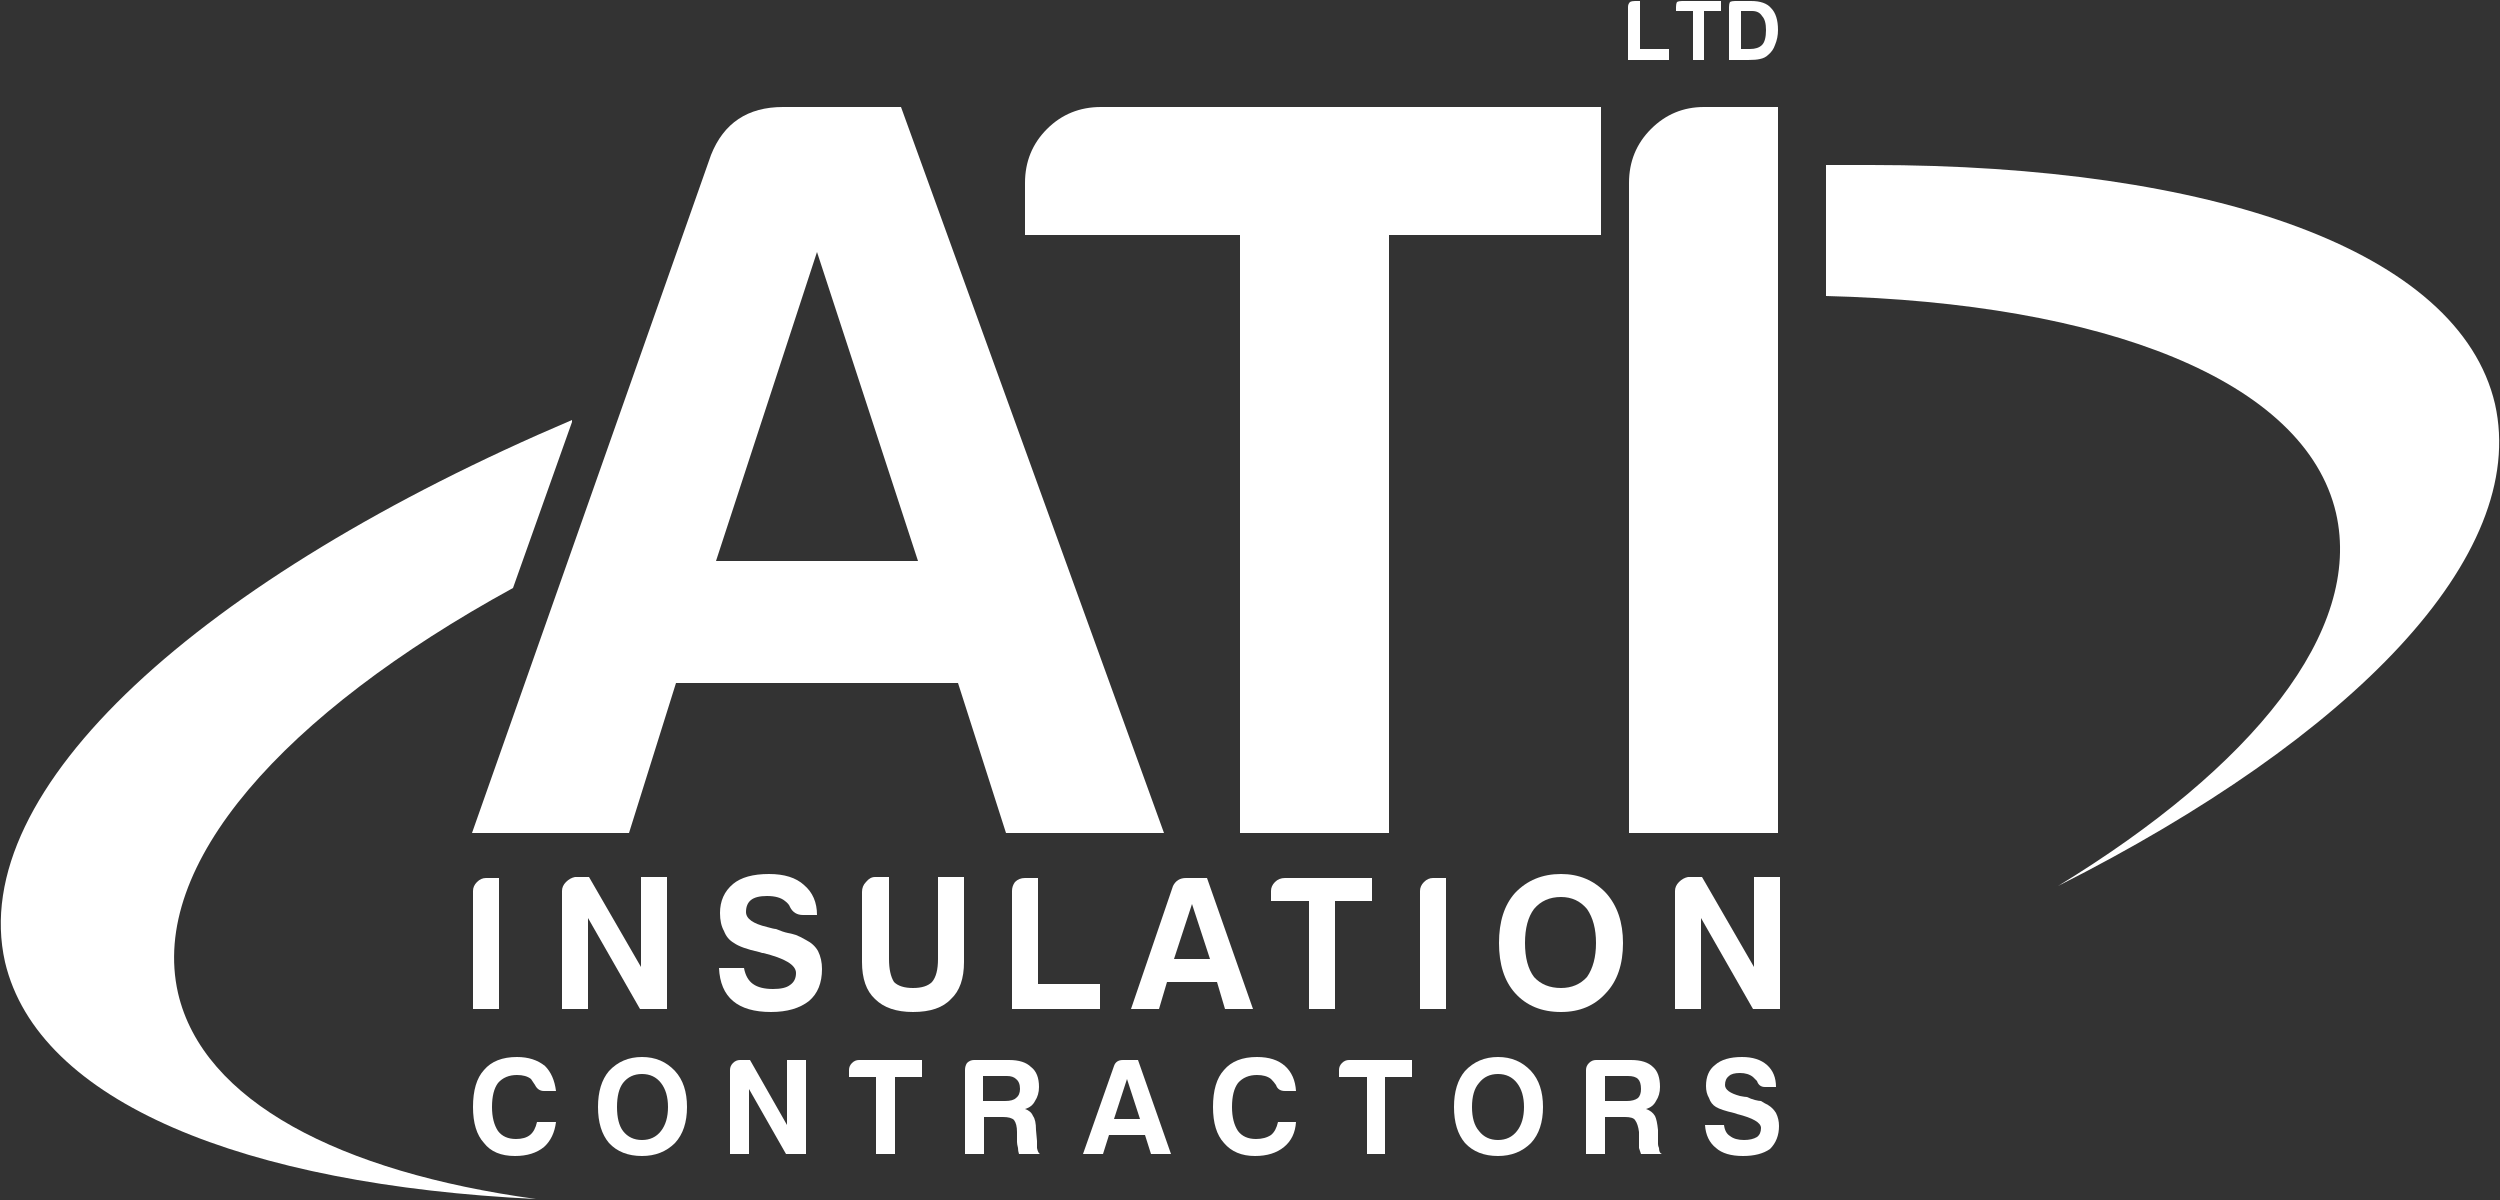
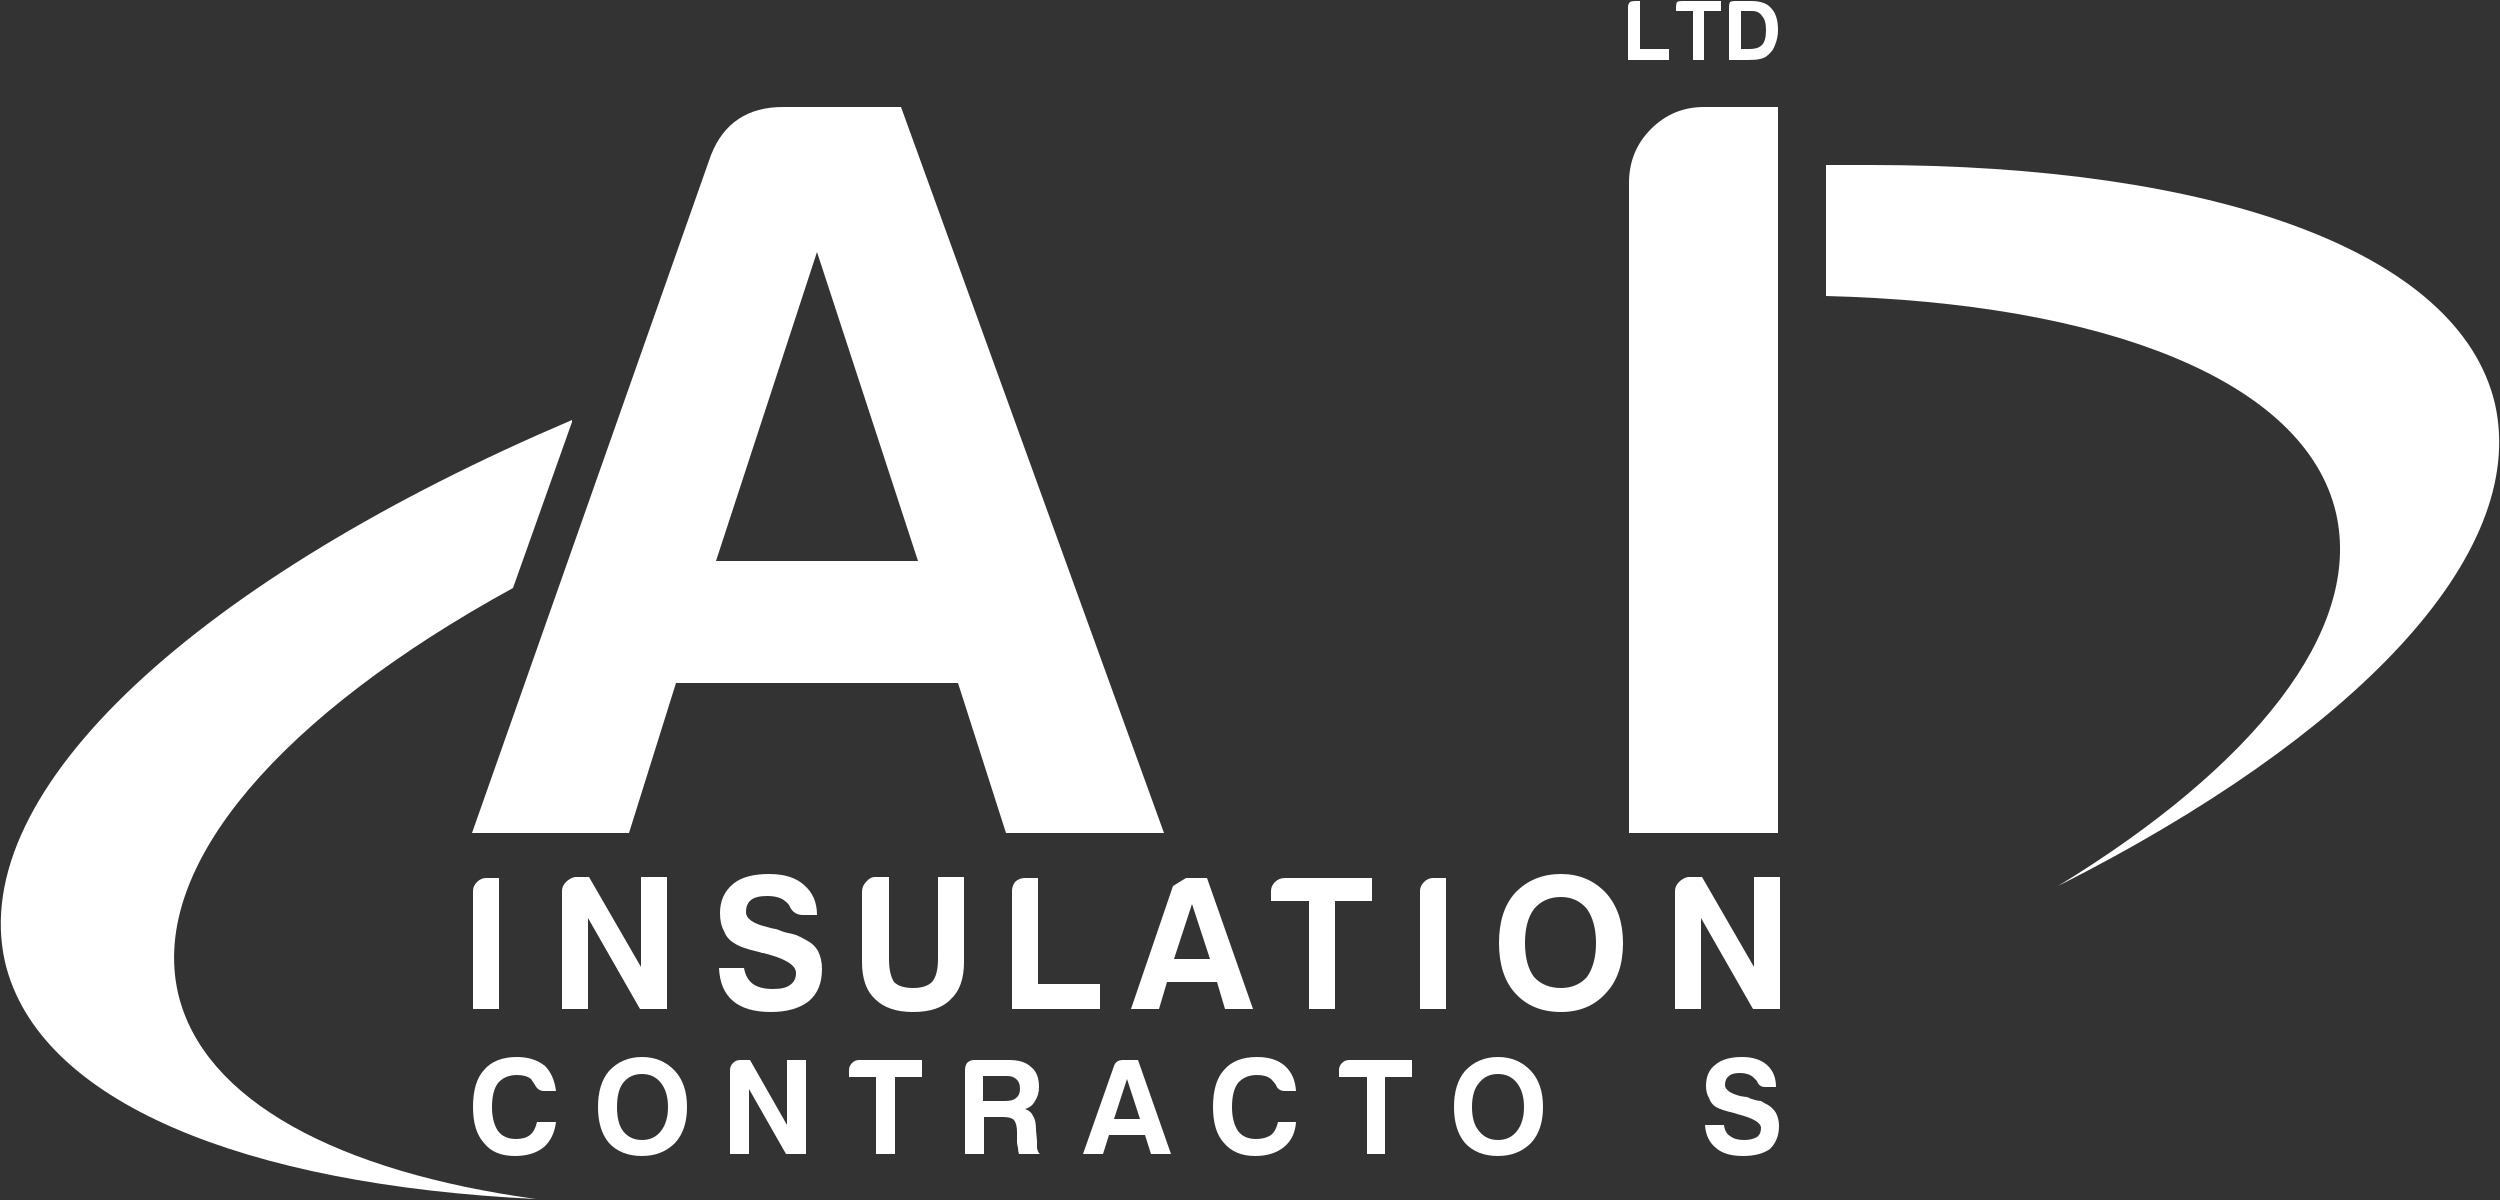
<svg xmlns="http://www.w3.org/2000/svg" version="1.2" viewBox="0 0 250 120" width="250" height="120">
  <rect x="0" y="0" width="250" height="120" fill="#333333" stroke="none" />
  <style>.a{fill:#fff}</style>
  <path fill-rule="evenodd" class="a" d="m78.3 10.7h11.8l26.3 72.6h-15.8l-4.8-15h-28.2l-4.7 15h-15.7l23.9-67.8q1.9-4.8 7.2-4.8zm3.4 14.5l-10.1 30.9h20.2z" />
-   <path class="a" d="m124 83.3v-59.8h-21.5v-5.2q0-3.2 2.2-5.4 2.2-2.2 5.4-2.2h50v12.8h-21.2v59.8z" />
  <path class="a" d="m162.9 83.3v-65q0-3.2 2.2-5.4 2.2-2.2 5.3-2.2h7.4v72.6z" />
  <path class="a" d="m162.8 6v-5.3q0-0.3 0.2-0.5 0.2-0.1 0.5-0.1h0.5v4.8h2.9v1.1z" />
  <path class="a" d="m169.3 6v-4.9h-1.7v-0.4q0-0.3 0.1-0.5 0.2-0.1 0.5-0.1h3.9v1h-1.7v4.9z" />
  <path fill-rule="evenodd" class="a" d="m172.9 6v-5.3q0-0.3 0.1-0.5 0.2-0.1 0.5-0.1h1.6q1.4 0 2 0.7 0.7 0.7 0.7 2.2 0 0.8-0.3 1.5-0.2 0.6-0.7 1-0.3 0.3-0.8 0.4-0.4 0.1-1.2 0.1zm1.2-1.1h0.9q0.8 0 1.2-0.4 0.4-0.4 0.4-1.5 0-1-0.4-1.4-0.3-0.5-1-0.5h-1.1z" />
  <path class="a" d="m57.2 42c-37.1 15.8-60.6 36.9-56.7 54.2 3.3 14 23.9 22.3 53.1 23.7-19.7-2.7-33.3-9.8-35.8-20.6-2.9-12.8 10.5-27.9 33.5-40.5l5.9-16.6z" />
  <path class="a" d="m249.5 40.4c-3.6-15.4-28.3-23.9-62.4-23.9q-2.2 0-4.5 0v13.1c27.8 0.7 47.9 8.4 51 21.7 2.7 11.8-8.3 25.4-27.8 37.3 29.5-14.9 47.1-33 43.7-48.2z" />
  <path class="a" d="m55.6 112.2q-0.2 1.6-1.2 2.5-1.1 0.9-2.9 0.9-2.1 0-3.1-1.3-1.1-1.2-1.1-3.6 0-2.5 1.1-3.7 1.1-1.3 3.3-1.3 1.7 0 2.8 0.9 0.9 0.9 1.1 2.5h-1.2q-0.6 0-0.9-0.6-0.2-0.3-0.4-0.6-0.5-0.4-1.4-0.4-1.2 0-1.9 0.8-0.6 0.8-0.6 2.4 0 1.5 0.6 2.4 0.6 0.8 1.8 0.8 0.9 0 1.4-0.4 0.5-0.4 0.7-1.3z" />
  <path fill-rule="evenodd" class="a" d="m59.8 110.7q0-2.3 1.1-3.6 1.3-1.4 3.3-1.4 2 0 3.3 1.4 1.2 1.3 1.2 3.6 0 2.3-1.2 3.6-1.3 1.3-3.3 1.3-2.1 0-3.3-1.3-1.1-1.3-1.1-3.6zm1.9 0q0 1.6 0.6 2.4 0.7 0.9 1.9 0.9 1.2 0 1.9-0.9 0.7-0.9 0.7-2.4 0-1.5-0.7-2.4-0.7-0.9-1.9-0.9-1.2 0-1.9 0.9-0.6 0.8-0.6 2.4z" />
  <path class="a" d="m73 115.4v-8.4q0-0.4 0.3-0.7 0.3-0.3 0.7-0.3h1l3.7 6.5v-6.5h1.9v9.4h-2l-3.7-6.5v6.5z" />
  <path class="a" d="m87.6 115.4v-7.7h-2.7v-0.7q0-0.4 0.3-0.7 0.3-0.3 0.7-0.3h6.3v1.7h-2.7v7.7z" />
  <path fill-rule="evenodd" class="a" d="m96.5 115.4v-8.4q0-0.4 0.2-0.7 0.3-0.3 0.7-0.3h3.5q1.5 0 2.2 0.7 0.8 0.6 0.8 2 0 0.8-0.4 1.4-0.3 0.6-1 0.8 0.6 0.2 0.8 0.7 0.3 0.4 0.3 1.4l0.1 1.1q0 0.1 0 0.3 0 0.2 0 0.4 0.1 0.5 0.3 0.6h-2.1q-0.1-0.3-0.1-0.6-0.1-0.4-0.1-0.6v-1q0-0.8-0.3-1.2-0.3-0.3-1.1-0.3h-1.9v3.7zm1.8-5.3h2.2q0.8 0 1.1-0.3 0.4-0.3 0.4-0.9 0-0.7-0.4-1-0.3-0.3-0.9-0.3h-2.4z" />
  <path fill-rule="evenodd" class="a" d="m112.3 106h1.5l3.3 9.4h-2l-0.6-1.9h-3.6l-0.6 1.9h-2l3.1-8.8q0.2-0.6 0.9-0.6zm0.4 1.9l-1.3 4h2.6z" />
  <path class="a" d="m129.6 112.2q-0.1 1.6-1.2 2.5-1.1 0.9-2.9 0.9-2 0-3.1-1.3-1.1-1.2-1.1-3.6 0-2.5 1.1-3.7 1.1-1.3 3.3-1.3 1.8 0 2.8 0.9 1 0.9 1.1 2.5h-1.1q-0.7 0-0.9-0.6-0.2-0.3-0.5-0.6-0.5-0.4-1.4-0.4-1.2 0-1.9 0.8-0.6 0.8-0.6 2.4 0 1.5 0.6 2.4 0.6 0.8 1.8 0.8 0.9 0 1.5-0.4 0.5-0.4 0.7-1.3z" />
  <path class="a" d="m136.7 115.4v-7.7h-2.8v-0.7q0-0.4 0.3-0.7 0.3-0.3 0.7-0.3h6.3v1.7h-2.7v7.7z" />
  <path fill-rule="evenodd" class="a" d="m145.4 110.7q0-2.3 1.1-3.6 1.3-1.4 3.3-1.4 2 0 3.3 1.4 1.2 1.3 1.2 3.6 0 2.3-1.2 3.6-1.3 1.3-3.3 1.3-2.1 0-3.3-1.3-1.1-1.3-1.1-3.6zm1.8 0q0 1.6 0.7 2.4 0.7 0.9 1.9 0.9 1.2 0 1.9-0.9 0.7-0.9 0.7-2.4 0-1.5-0.7-2.4-0.7-0.9-1.9-0.9-1.2 0-1.9 0.9-0.7 0.8-0.7 2.4z" />
-   <path fill-rule="evenodd" class="a" d="m158.6 115.4v-8.4q0-0.4 0.3-0.7 0.3-0.3 0.7-0.3h3.5q1.5 0 2.2 0.7 0.7 0.6 0.7 2 0 0.8-0.4 1.4-0.3 0.6-1 0.8 0.6 0.2 0.9 0.7 0.2 0.4 0.3 1.4v1.1q0 0.1 0 0.3 0 0.2 0.1 0.4 0 0.5 0.3 0.6h-2.1q-0.1-0.3-0.2-0.6 0-0.4 0-0.6v-1q-0.1-0.8-0.4-1.2-0.2-0.3-1-0.3h-2v3.7zm1.9-5.3h2.2q0.7 0 1.1-0.3 0.3-0.3 0.3-0.9 0-0.7-0.3-1-0.3-0.3-1-0.3h-2.3z" />
  <path class="a" d="m170.5 112.5h1.9q0.1 0.8 0.6 1.1 0.5 0.4 1.4 0.4 0.8 0 1.3-0.3 0.4-0.3 0.4-0.9 0-0.8-2.4-1.4l-0.3-0.1q-1.3-0.3-1.8-0.6-0.5-0.3-0.7-0.9-0.3-0.5-0.3-1.2 0-1.4 0.9-2.1 0.9-0.8 2.7-0.8 1.6 0 2.5 0.8 0.9 0.8 0.9 2.2h-1.1q-0.6 0-0.8-0.6-0.2-0.2-0.4-0.4-0.5-0.4-1.3-0.4-0.8 0-1.1 0.3-0.4 0.3-0.4 0.9 0 0.7 1.5 1.1 0.5 0.1 0.7 0.1 0.4 0.2 0.8 0.3 0.4 0.1 0.6 0.1 0.3 0.2 0.7 0.4 0.5 0.3 0.8 0.8 0.3 0.6 0.3 1.3 0 1.4-0.9 2.3-1 0.7-2.7 0.7-1.8 0-2.7-0.8-1-0.8-1.1-2.3z" />
  <path class="a" d="m47.3 100.9v-11.8q0-0.5 0.4-0.9 0.4-0.4 0.9-0.4h1.3v13.1z" />
  <path class="a" d="m56.2 100.9v-11.8q0-0.5 0.4-0.9 0.4-0.4 0.9-0.5h1.4l5.2 9v-9h2.6v13.2h-2.7l-5.2-9.1v9.1z" />
  <path class="a" d="m71.9 96.8h2.5q0.2 1.1 0.9 1.6 0.7 0.5 2 0.5 1.2 0 1.7-0.4 0.6-0.4 0.6-1.2 0-1.2-3.3-2h-0.1l-0.3-0.1q-1.8-0.4-2.5-0.9-0.7-0.4-1-1.2-0.4-0.7-0.4-1.8 0-1.8 1.3-2.9 1.2-1 3.6-1 2.3 0 3.5 1.1 1.3 1.1 1.3 3h-1.4q-0.9 0-1.3-0.8-0.1-0.3-0.5-0.6-0.6-0.5-1.8-0.5-1.1 0-1.6 0.4-0.5 0.4-0.5 1.2 0 1 2.1 1.5 0.7 0.2 0.9 0.2 0.7 0.3 1.2 0.4 0.5 0.1 0.8 0.2 0.5 0.2 1 0.5 0.8 0.4 1.2 1.1 0.4 0.8 0.4 1.8 0 2.1-1.3 3.2-1.4 1.1-3.8 1.1-2.5 0-3.8-1.1-1.3-1.1-1.4-3.3z" />
  <path class="a" d="m88.9 87.7v8.2q0 1.5 0.5 2.3 0.6 0.6 1.9 0.6 1.3 0 1.9-0.6 0.6-0.7 0.6-2.3v-8.2h2.6v8.5q0 2.5-1.3 3.7-1.2 1.3-3.8 1.3-2.5 0-3.8-1.3-1.3-1.2-1.3-3.7v-7q0-0.6 0.4-1 0.4-0.5 0.9-0.5z" />
  <path class="a" d="m101.2 100.9v-11.8q0-0.5 0.3-0.9 0.4-0.4 1-0.4h1.3v10.6h6.2v2.5z" />
-   <path fill-rule="evenodd" class="a" d="m118.6 87.8h2.1l4.6 13.1h-2.8l-0.8-2.7h-5l-0.8 2.7h-2.8l4.2-12.3q0.4-0.8 1.3-0.8zm0.6 2.6l-1.8 5.5h3.6z" />
+   <path fill-rule="evenodd" class="a" d="m118.6 87.8h2.1l4.6 13.1h-2.8l-0.8-2.7h-5l-0.8 2.7h-2.8l4.2-12.3zm0.6 2.6l-1.8 5.5h3.6z" />
  <path class="a" d="m130.9 100.9v-10.8h-3.8v-1q0-0.5 0.4-0.9 0.4-0.4 1-0.4h8.7v2.3h-3.7v10.8z" />
  <path class="a" d="m142 100.9v-11.8q0-0.5 0.4-0.9 0.4-0.4 0.9-0.4h1.3v13.1z" />
  <path fill-rule="evenodd" class="a" d="m149.9 94.3q0-3.2 1.6-5 1.8-1.9 4.6-1.9 2.7 0 4.5 1.9 1.7 1.9 1.7 5 0 3.2-1.7 5-1.7 1.9-4.5 1.9-2.9 0-4.6-1.9-1.6-1.8-1.6-5zm2.6 0q0 2.2 0.9 3.4 1 1.1 2.7 1.1 1.6 0 2.6-1.1 0.9-1.3 0.9-3.4 0-2.1-0.9-3.4-1-1.2-2.6-1.2-1.7 0-2.7 1.2-0.9 1.2-0.9 3.4z" />
  <path class="a" d="m167.5 100.9v-11.8q0-0.5 0.4-0.9 0.4-0.4 0.9-0.5h1.4l5.2 9v-9h2.6v13.2h-2.7l-5.2-9.1v9.1z" />
</svg>